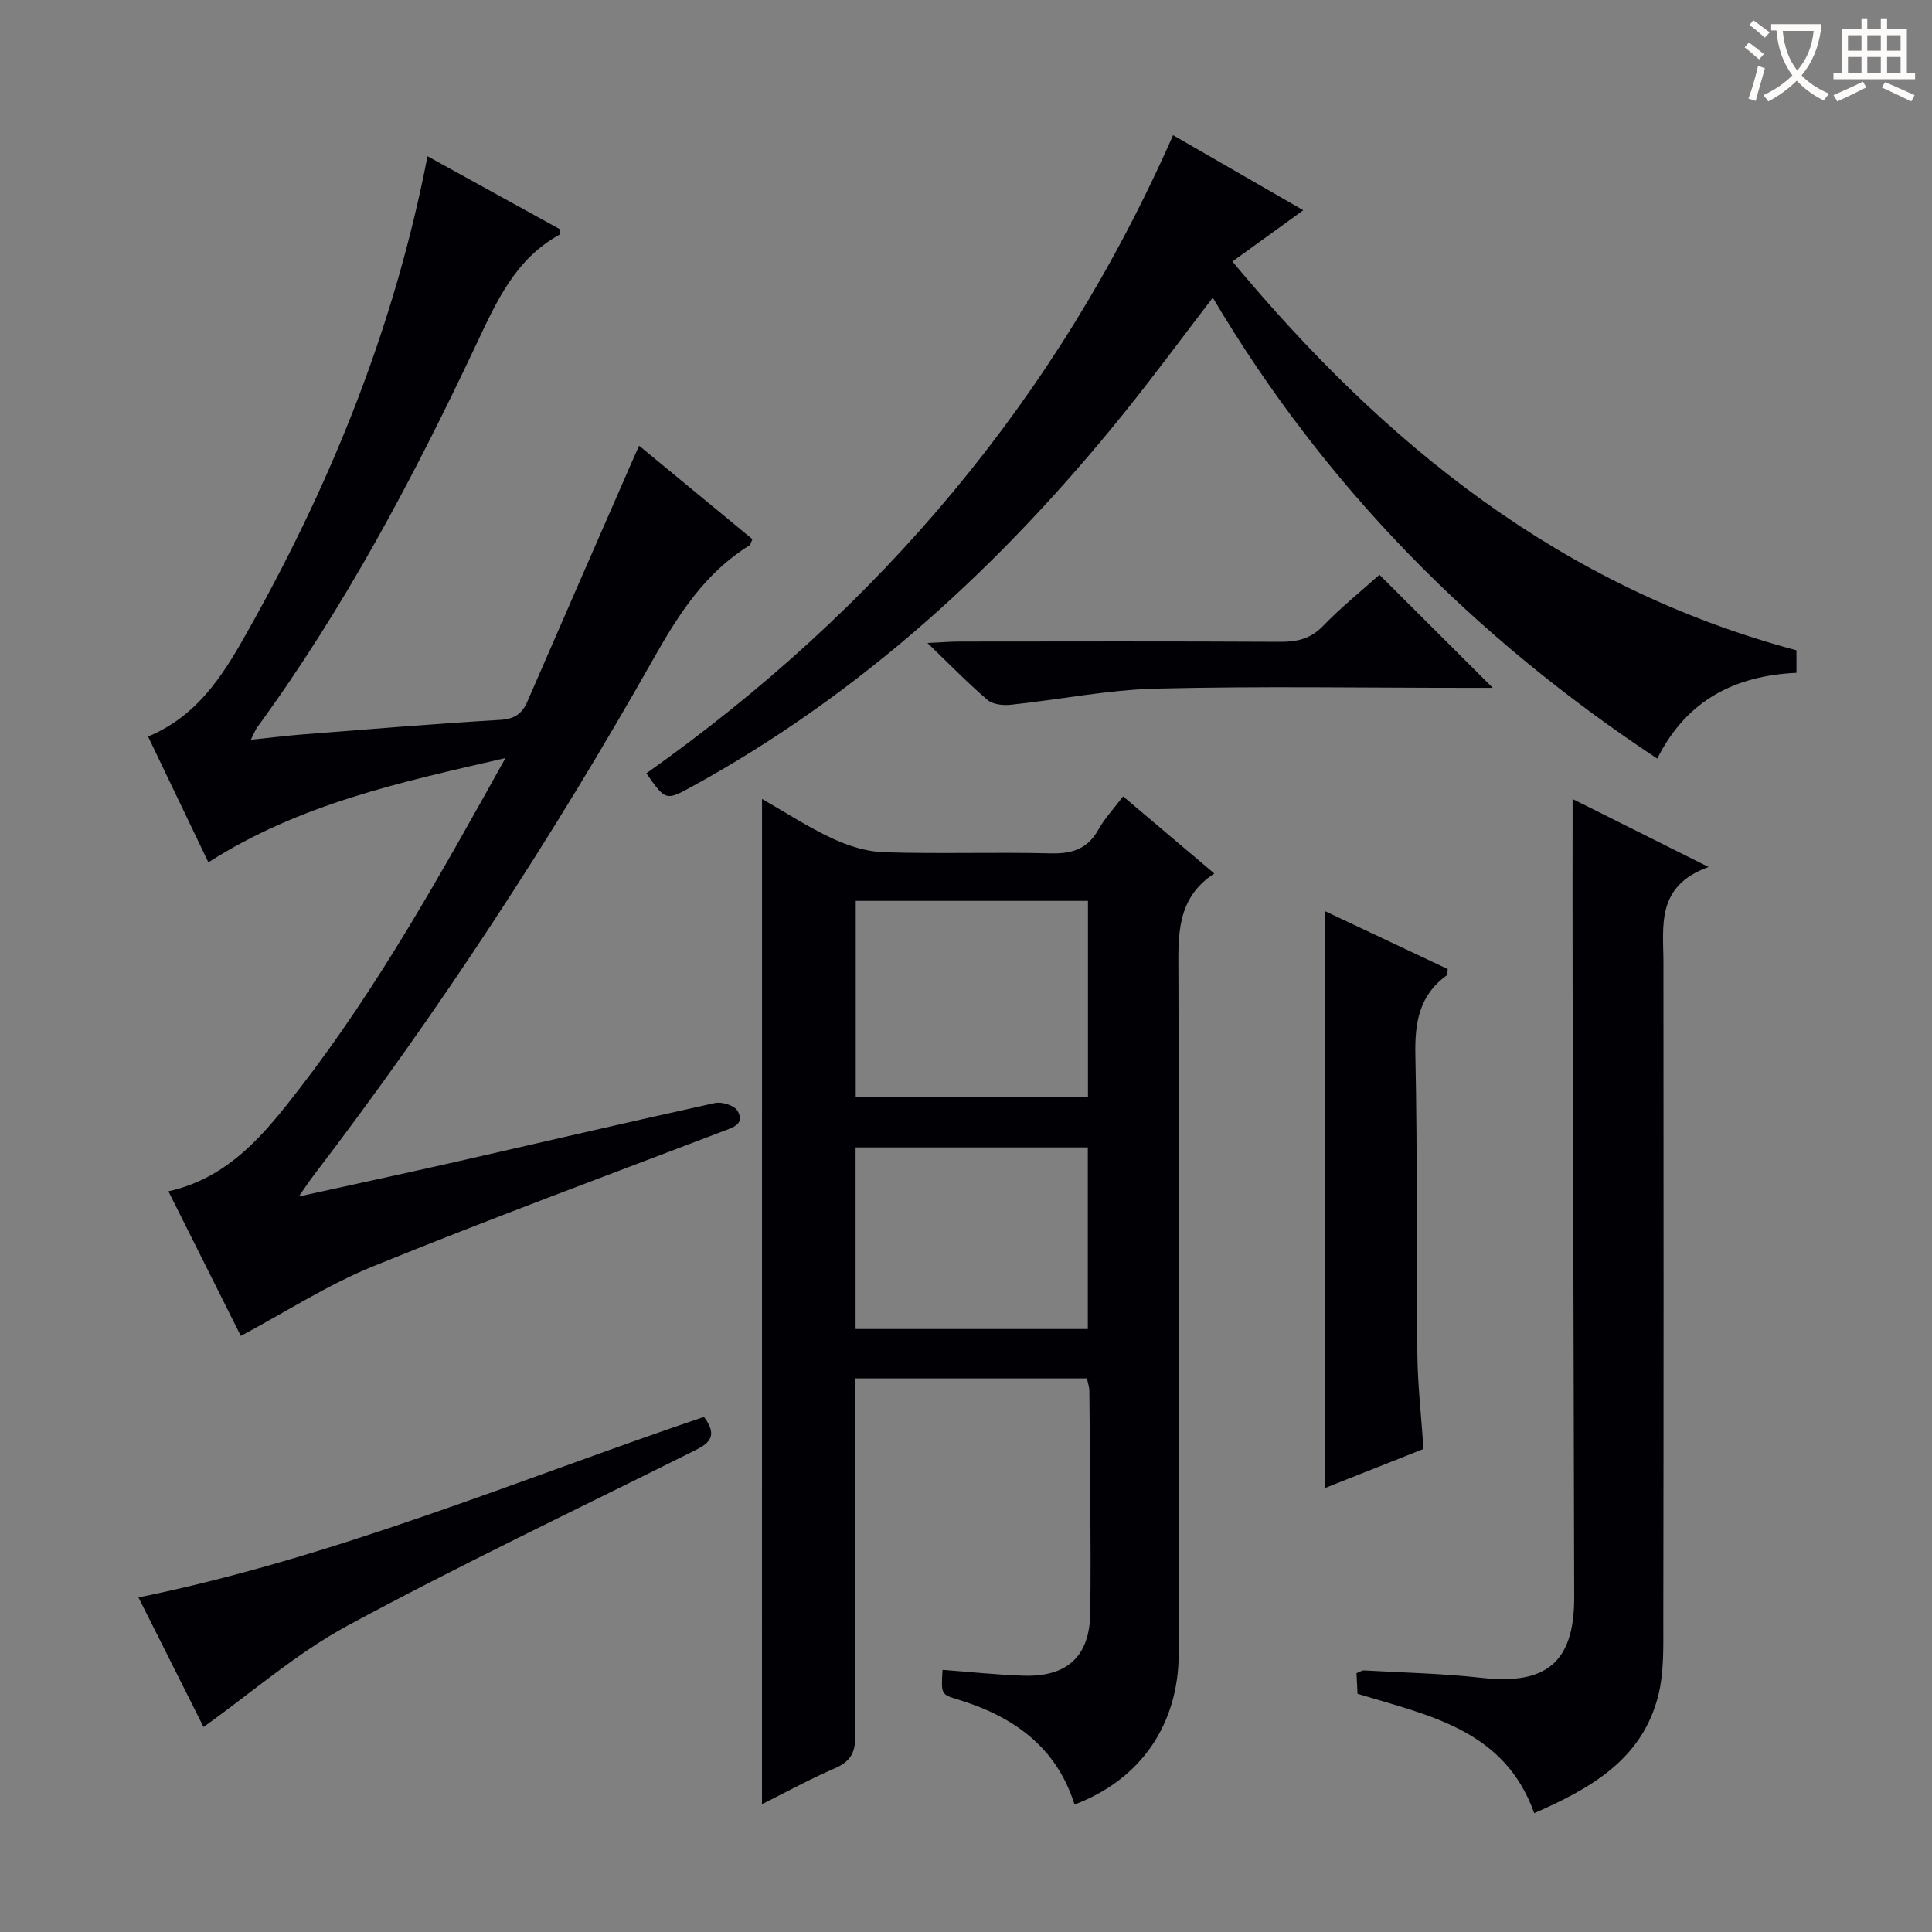
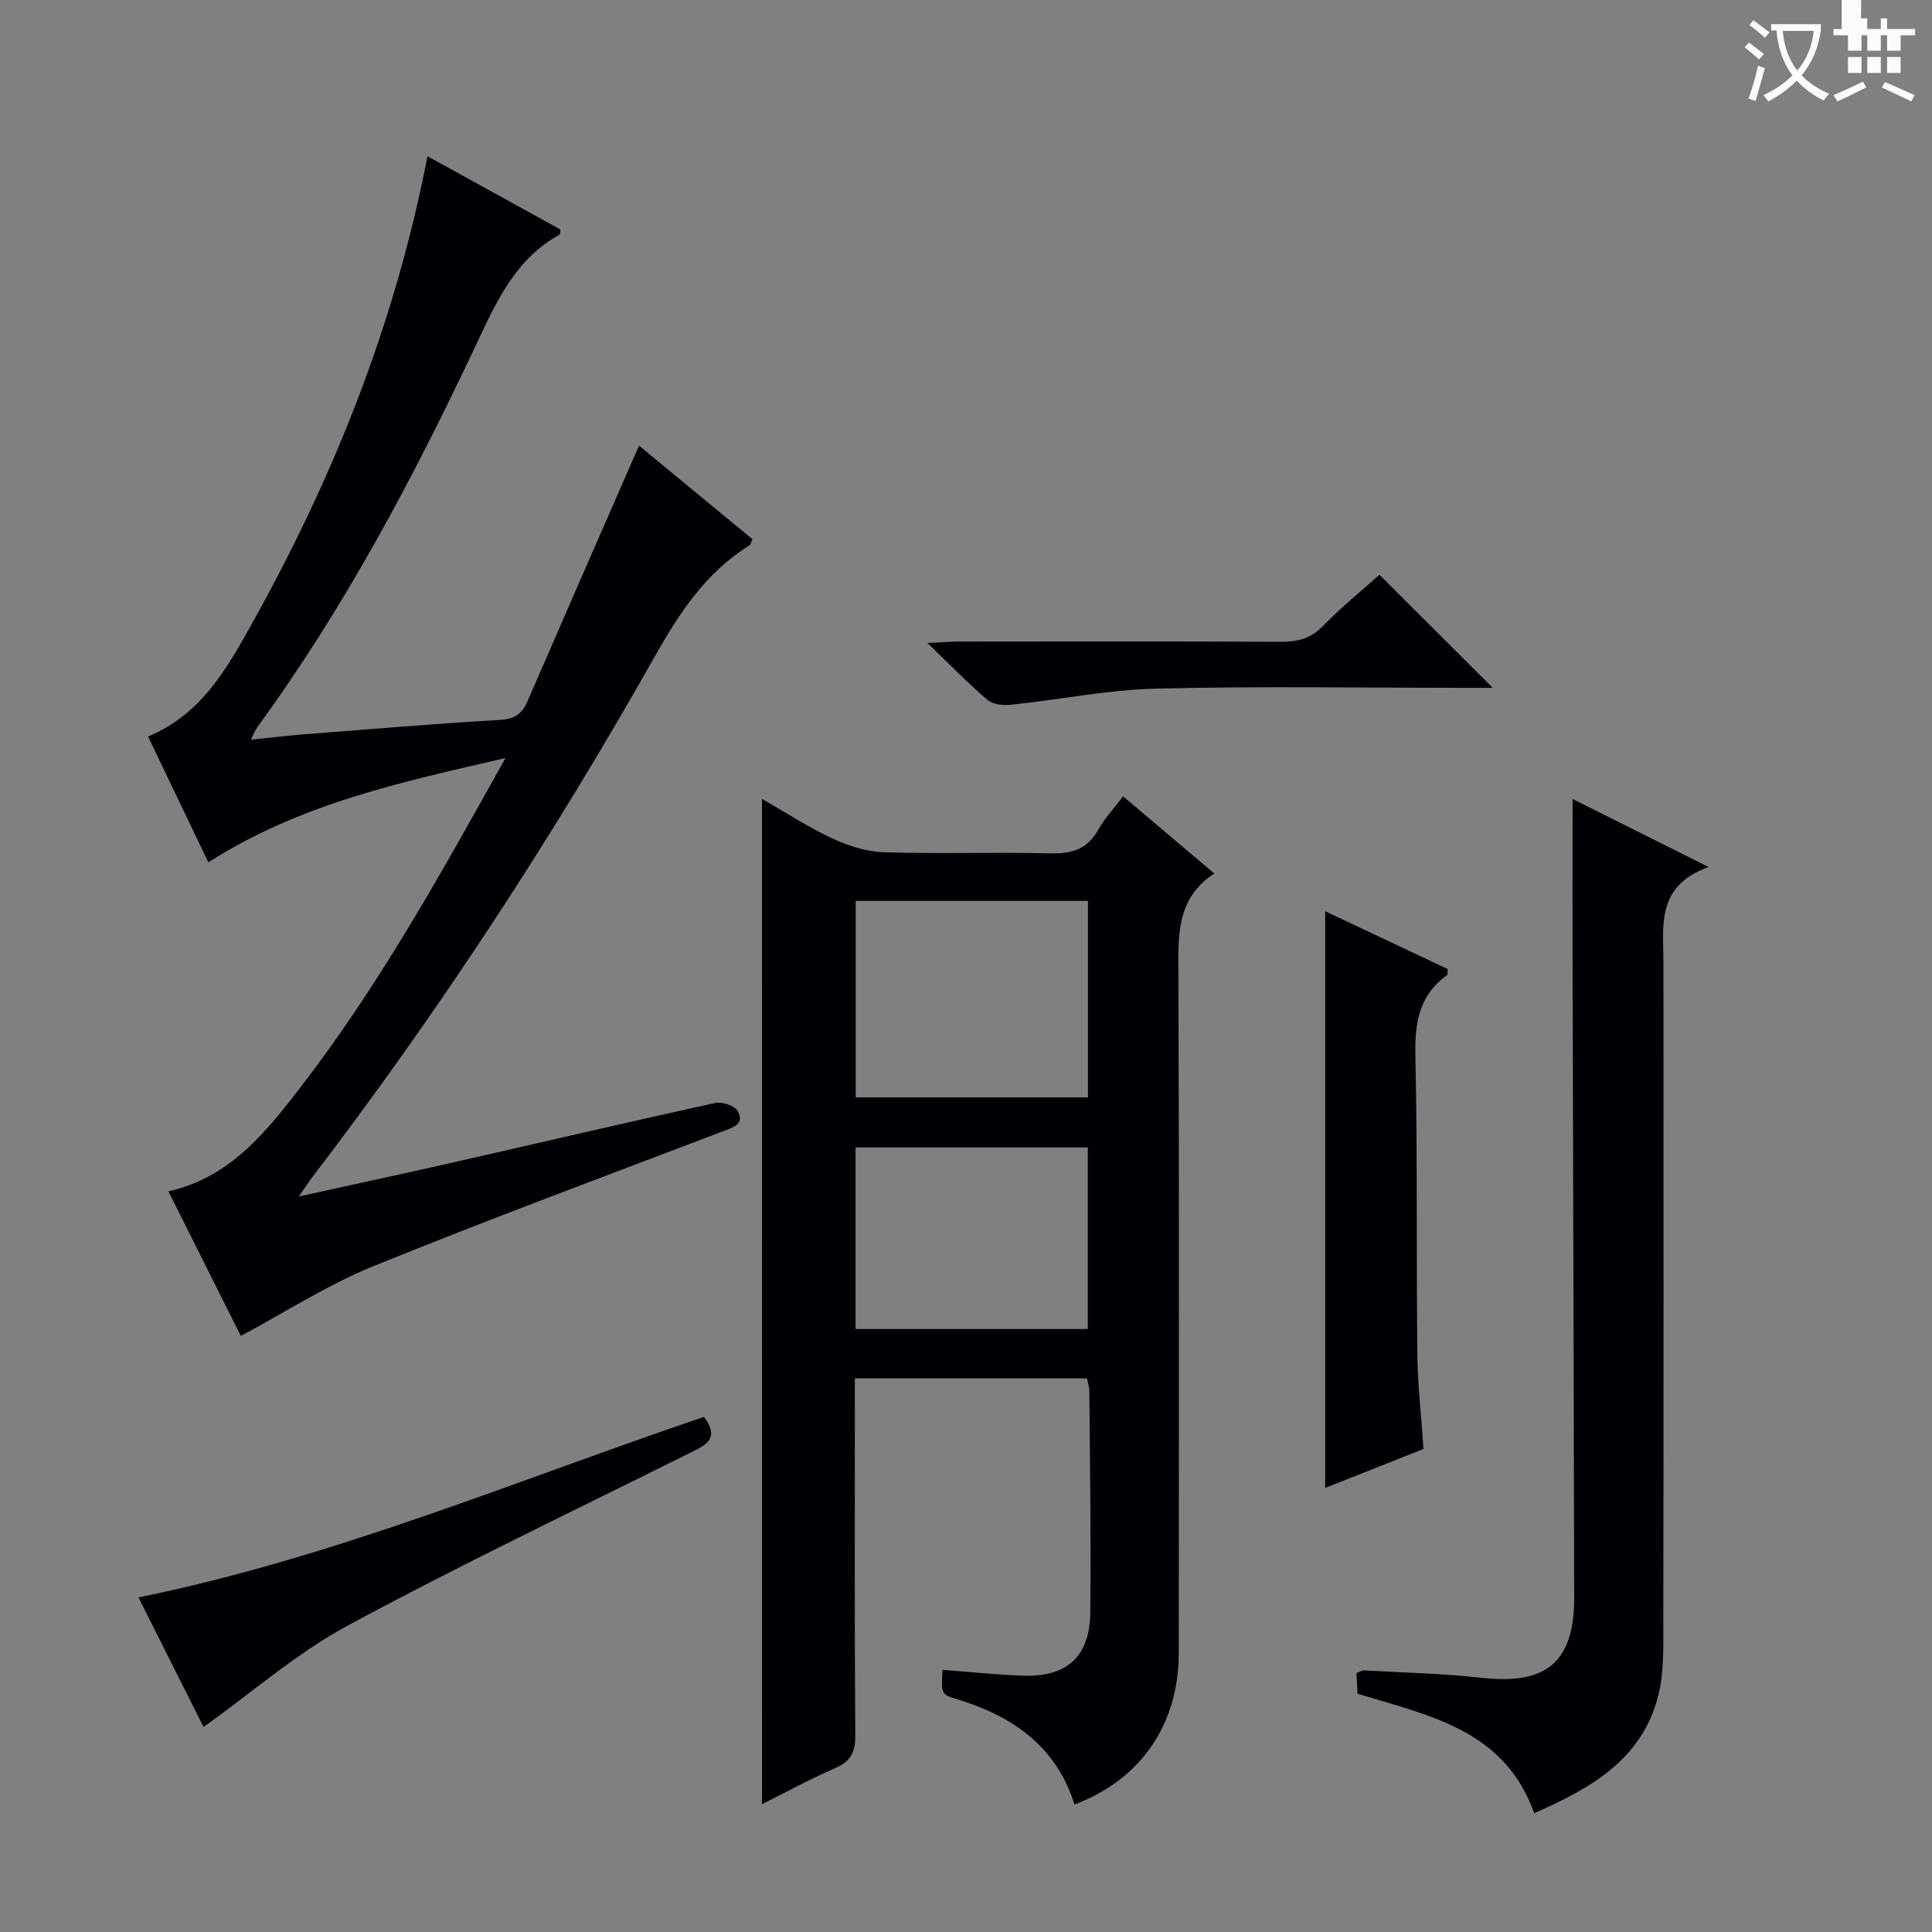
<svg xmlns="http://www.w3.org/2000/svg" enable-background="new 0 0 400 400" viewBox="0 0 400 400">
  <rect x="0" y="0" width="400" height="400" fill="#808080" stroke="none" />
  <g fill="#010105">
    <path d="m157.77 165.41c4.76 2.72 9.46 5.81 14.51 8.16 3.33 1.55 7.12 2.77 10.75 2.88 11.48.36 22.99-.05 34.47.23 4.42.11 7.63-.86 9.89-4.89 1.35-2.42 3.32-4.5 5.14-6.91 6.25 5.29 12.32 10.42 18.88 15.97-7.96 5.2-7.46 12.98-7.43 20.95.16 46.81.1 93.61.07 140.42-.01 14.78-7.83 26.19-21.58 31.39-3.78-12.05-12.81-18.33-24.36-21.81-3.29-.99-3.25-1.13-2.97-6.08 5.56.42 11.12 1.02 16.68 1.21 9.06.31 13.81-3.93 13.91-13.03.18-15.32-.08-30.64-.19-45.96-.01-.79-.3-1.58-.5-2.56-15.92 0-31.67 0-48.05 0v5.53c0 22.82-.08 45.64.09 68.46.03 3.53-1.05 5.37-4.26 6.75-5.15 2.22-10.09 4.94-15.06 7.42.01-69.47.01-138.55.01-208.13zm19.4 61.79h48.08c0-13.77 0-27.16 0-40.68-16.2 0-32.05 0-48.08 0zm-.03 47.96h48.08c0-12.82 0-25.2 0-37.6-16.24 0-32.1 0-48.08 0z" />
    <path d="m88.51 32.35c9.55 5.26 18.63 10.27 27.54 15.18-.15.78-.13 1.02-.21 1.06-9.18 5.04-13.08 13.91-17.3 22.85-13 27.57-27.26 54.47-45.31 79.17-.36.49-.57 1.1-1.29 2.54 4.11-.42 7.48-.84 10.87-1.11 13.59-1.06 27.18-2.2 40.79-3 2.98-.18 4.49-1.28 5.6-3.82 7.19-16.59 14.45-33.16 21.69-49.73.39-.88.78-1.76 1.43-3.21 8.05 6.64 15.8 13.04 23.46 19.35-.35.75-.4 1.16-.62 1.29-9.07 5.61-14.54 14.05-19.7 23.18-21.13 37.41-44.6 73.33-70.7 107.49-.79 1.03-1.49 2.12-2.9 4.13 11.12-2.45 21.23-4.62 31.31-6.9 18.28-4.15 36.53-8.43 54.83-12.45 1.44-.32 4.07.5 4.7 1.61 1.57 2.76-.92 3.44-3.06 4.25-24.21 9.24-48.51 18.23-72.5 27.99-9.31 3.79-17.9 9.36-27.28 14.37-4.68-9.35-9.78-19.53-14.99-29.94 12.67-2.84 20.04-12.07 27.24-21.4 16.21-20.99 29.05-44.09 42.54-68.3-21.83 5.02-42.61 9.5-61.51 21.59-4.2-8.77-8.3-17.34-12.48-26.05 11.14-4.64 16.42-14.25 21.66-23.66 16.74-30.06 29.44-61.69 36.19-96.48z" />
-     <path d="m371.94 134.64v4.66c-12.46.58-22.68 5.45-28.82 17.77-38.06-25.18-68.88-56.4-92.03-95.44-6 7.82-12.07 16.08-18.5 24.05-25.1 31.1-54.04 57.8-89.3 77.16-5.45 2.99-5.47 2.95-9.47-2.73 48.1-34.02 84.99-77.47 109.05-132.12 8.96 5.16 17.68 10.19 26.96 15.54-4.85 3.51-9.35 6.76-14.67 10.61 31.47 37.86 68.01 67.45 116.78 80.5z" />
    <path d="m325.59 165.43c8.85 4.43 17.83 8.92 28.15 14.07-10.98 3.95-9.34 12.26-9.34 20 .03 45.32.05 90.64-.03 135.97-.01 5.25.2 10.71-1.08 15.71-3.37 13.13-13.97 19.09-25.65 24.22-6.14-17.27-21.71-20.2-36.58-24.72-.07-1.35-.14-2.79-.21-4.27.66-.25 1.11-.59 1.54-.57 8.13.46 16.3.63 24.39 1.54 13.39 1.5 19.16-3.25 19.14-16.64-.08-42.65-.22-85.3-.33-127.96-.03-12.27 0-24.56 0-37.35z" />
    <path d="m294.72 299.99c-6.75 2.68-13.49 5.35-20.36 8.07 0-39.87 0-79.34 0-119.4 8.56 4.04 17.02 8.03 25.37 11.97-.08.71.01 1.17-.16 1.28-5.77 4.15-6.68 9.86-6.53 16.62.44 20.64.19 41.3.41 61.95.07 6.27.8 12.55 1.27 19.51z" />
    <path d="m42.14 357.55c-4.02-8.01-8.53-16.98-13.47-26.82 40.57-8.26 78.3-24.23 117.07-37.38 3.53 4.67.12 5.95-3.11 7.56-23.63 11.79-47.5 23.14-70.72 35.69-10.5 5.68-19.7 13.76-29.77 20.95z" />
    <path d="m285.6 119c7.84 7.82 15.43 15.39 23.46 23.41-1.83 0-3.55 0-5.27 0-21.48 0-42.97-.37-64.43.16-10.04.25-20.03 2.29-30.06 3.34-1.59.17-3.73-.04-4.84-.99-4.01-3.42-7.69-7.22-12.45-11.8 3.12-.14 4.85-.29 6.59-.29 22.14-.02 44.29-.07 66.43.05 3.51.02 6.3-.6 8.89-3.28 3.78-3.91 8.05-7.35 11.68-10.6z" />
  </g>
  <path d="m362.1 8.8c1.1.8 2.1 1.6 3.1 2.4l-1 1.1c-1.3-1.1-2.3-2-3-2.5zm1.9 4.8c.5.2.9.4 1.4.5-.6 2.3-1.3 4.5-1.9 6.8l-1.5-.5c.8-2.1 1.4-4.3 2-6.8zm-1-9.4c1.3.9 2.4 1.8 3.4 2.5l-1 1.1c-1.4-1.2-2.4-2.1-3.2-2.6zm3.7 2.2v-1.4h10.3v1.2c-.5 3.6-1.8 6.8-4 9.4 1.5 1.6 3.4 2.8 5.7 3.8-.3.4-.7.8-1.1 1.4-2.3-1.1-4.1-2.5-5.6-4.1-1.6 1.6-3.6 3.1-5.9 4.3-.3-.5-.7-.9-1-1.3 2.4-1.1 4.4-2.5 6-4.1-1.9-2.5-3-5.6-3.3-9.3h-1.1zm8.8 0h-6.4c.3 3.3 1.3 6 3 8.2 2-2.3 3.1-5.1 3.4-8.2z" fill="#fcfbfa" />
-   <path d="m385.3 3.8h1.3v2.2h2.8v-2.2h1.3v2.2h4.1v9.1h1.7v1.3h-16.9v-1.3h1.7v-9.1h4.1v-2.2zm.4 13.1.7 1.2c-1.8.9-3.8 1.9-6 2.9-.2-.4-.5-.8-.8-1.3 2.3-1 4.3-1.9 6.1-2.8zm-3.1-6.4h2.8v-3.2h-2.8zm0 4.6h2.8v-3.3h-2.8zm4-4.6h2.8v-3.2h-2.8zm0 4.6h2.8v-3.3h-2.8zm3.7 1.9c2.1.9 4.1 1.8 6.1 2.7l-.7 1.3c-2.2-1.1-4.2-2-6.1-2.9zm3.2-9.7h-2.8v3.2h2.8zm-2.8 7.8h2.8v-3.3h-2.8z" fill="#fcfbfa" />
+   <path d="m385.3 3.8h1.3v2.2h2.8v-2.2h1.3v2.2h4.1h1.7v1.3h-16.9v-1.3h1.7v-9.1h4.1v-2.2zm.4 13.1.7 1.2c-1.8.9-3.8 1.9-6 2.9-.2-.4-.5-.8-.8-1.3 2.3-1 4.3-1.9 6.1-2.8zm-3.1-6.4h2.8v-3.2h-2.8zm0 4.6h2.8v-3.3h-2.8zm4-4.6h2.8v-3.2h-2.8zm0 4.6h2.8v-3.3h-2.8zm3.7 1.9c2.1.9 4.1 1.8 6.1 2.7l-.7 1.3c-2.2-1.1-4.2-2-6.1-2.9zm3.2-9.7h-2.8v3.2h2.8zm-2.8 7.8h2.8v-3.3h-2.8z" fill="#fcfbfa" />
</svg>